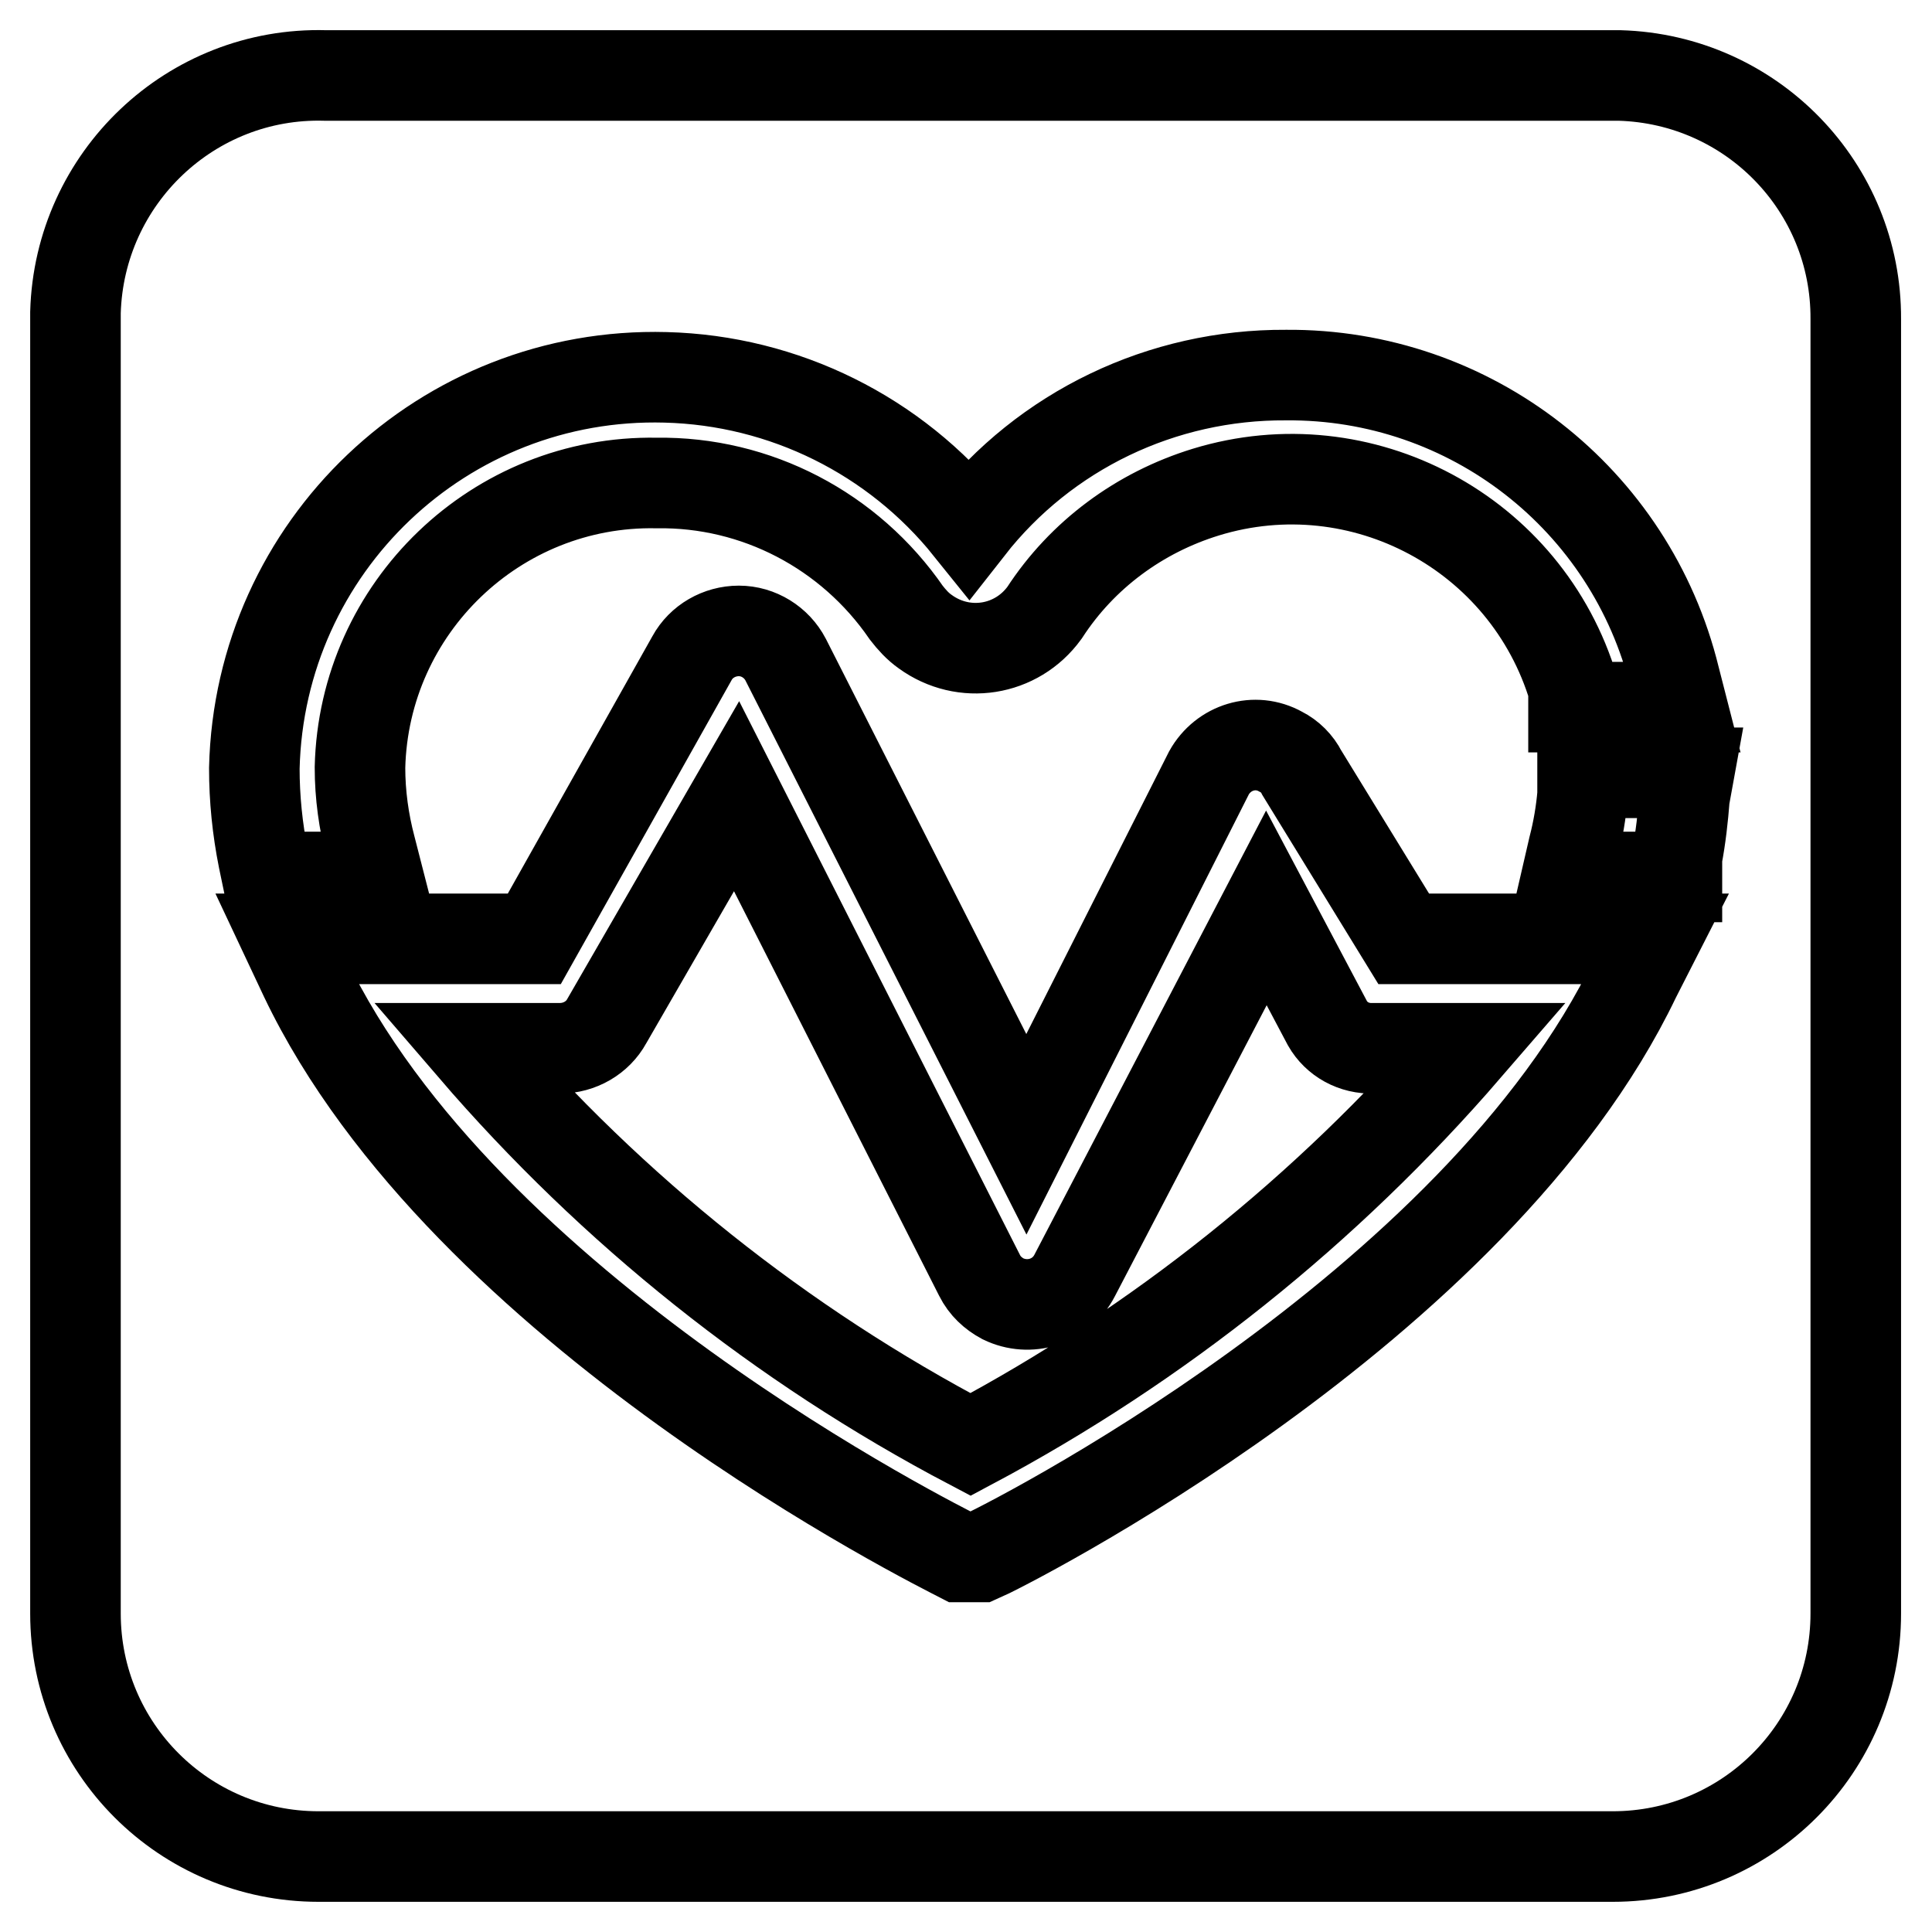
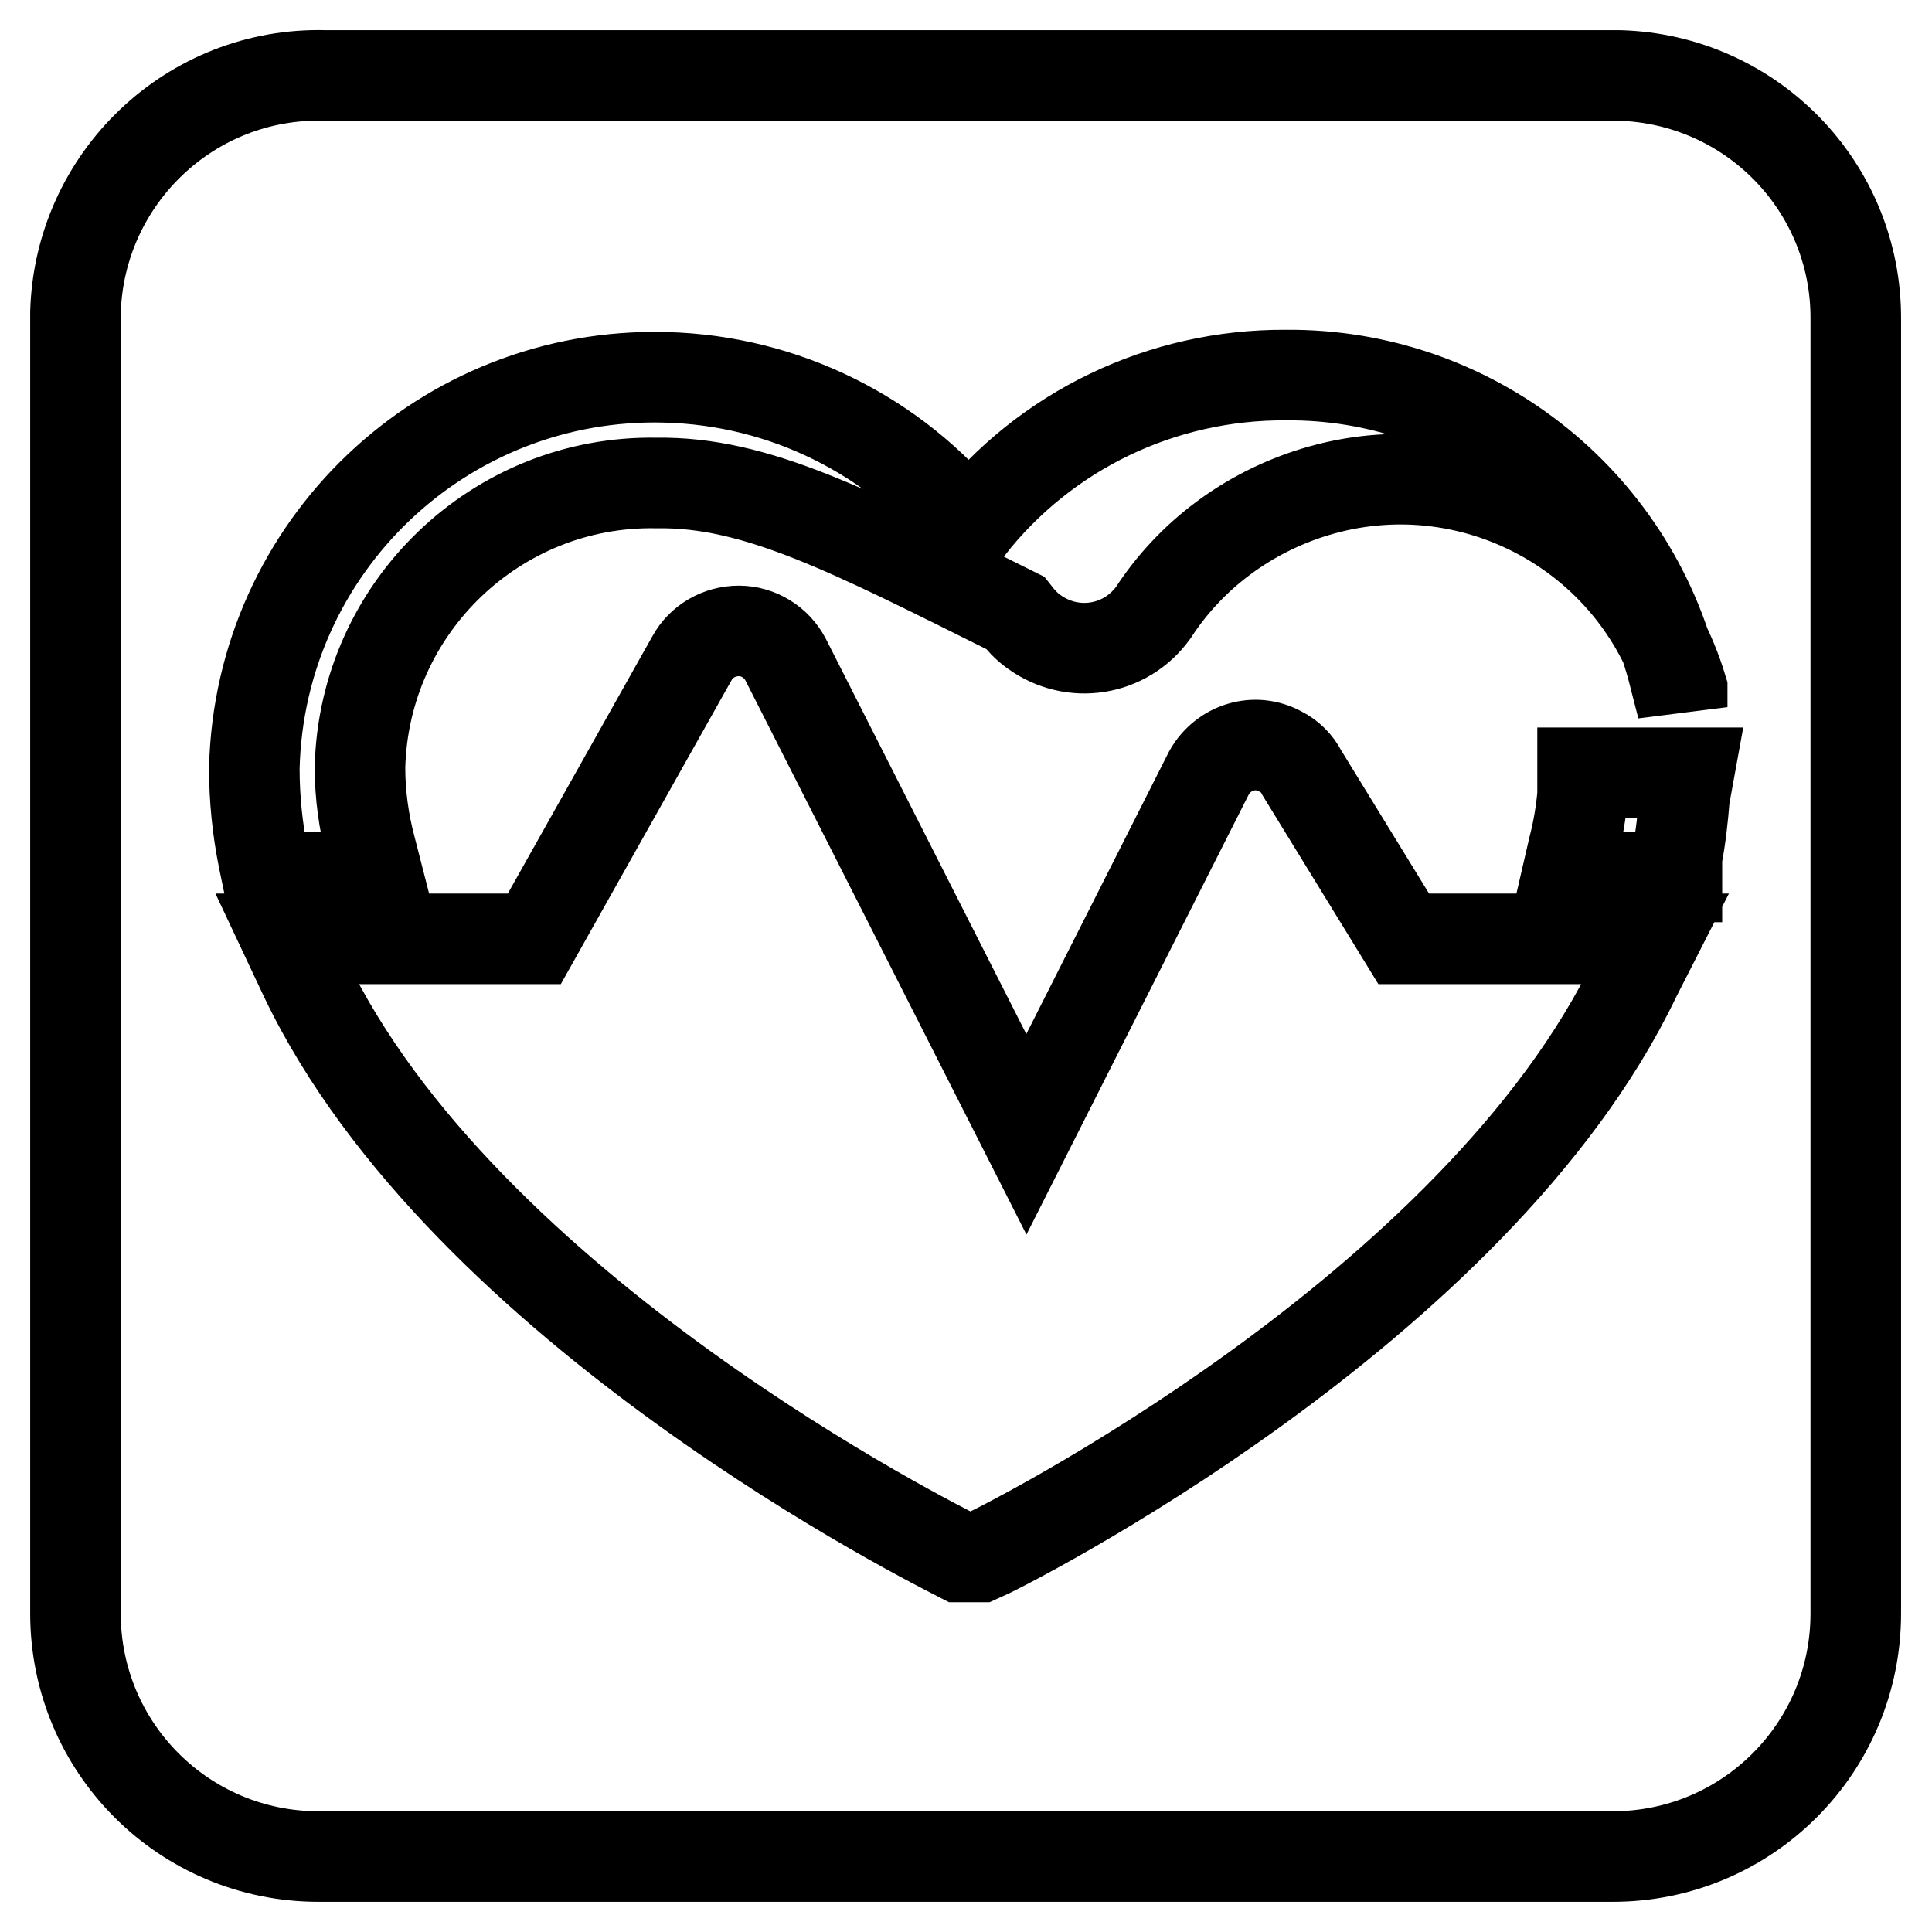
<svg xmlns="http://www.w3.org/2000/svg" version="1.1" x="0px" y="0px" viewBox="0 0 256 256" enable-background="new 0 0 256 256" xml:space="preserve">
  <g>
-     <path stroke-width="12" fill-opacity="0" stroke="#000000" d="M175.9,135.6l-8.1-15.3L142.4,169c-1.8,3.5-6,4.8-9.5,3.1c-1.3-0.7-2.4-1.7-3.1-3.1l-32.2-63.5l-17.2,29.8 c-1.2,2.2-3.6,3.6-6.2,3.6H62.7c18.5,21.5,40.8,39.3,65.9,52.5c25-13.3,47.2-31.1,65.7-52.5h-12.3 C179.4,139,177.1,137.7,175.9,135.6L175.9,135.6z" />
-     <path stroke-width="12" fill-opacity="0" stroke="#000000" d="M214.6,10H43.1C25.3,9.5,10.5,23.6,10,41.4c0,0.3,0,0.6,0,0.9v171.5c0,17.8,14.4,32.2,32.2,32.2h171.5 c17.8,0,32.2-14.4,32.2-32.2V42.3C246,24.8,232.1,10.5,214.6,10z M34.9,113.8c-0.8-4-1.2-8-1.2-12c0.7-29.4,25.1-52.6,54.5-51.8 c15.7,0.4,30.4,7.7,40.2,19.9c10.1-12.9,25.6-20.3,42-20.2c24.4-0.2,45.7,16.4,51.5,40.1l1,3.9h-14.4v-2.4 c-6.2-20.7-28.1-32.4-48.7-26.1c-8.8,2.7-16.4,8.3-21.4,16c-3.7,5.1-10.7,6.2-15.8,2.5c-1-0.7-1.8-1.6-2.5-2.5 C112.6,70.3,100.2,63.8,87,64c-21.2-0.4-38.8,16.5-39.3,37.7c0,3.6,0.5,7.2,1.4,10.6l1,3.9H35.4L34.9,113.8z M216.7,129.5 c-21.1,44.1-84,75.6-86.8,76.8h-2.7c-2.7-1.4-65.7-32.6-86.8-76.8l-2.4-5.1h32.8l20.9-37.2c1.2-2.2,3.6-3.6,6.2-3.6 c2.6,0,5,1.5,6.2,3.8l31.9,62.9l24.2-47.9c1.9-3.4,6.1-4.7,9.5-2.8c1.2,0.6,2.2,1.6,2.8,2.8l13.5,22h33.3L216.7,129.5z  M223.2,105.7c-0.2,2.6-0.5,5.3-1,7.9v2.6h-14.6l0.9-3.9c0.6-2.3,1-4.7,1.2-7v-2.9h14.1L223.2,105.7z" />
+     <path stroke-width="12" fill-opacity="0" stroke="#000000" d="M214.6,10H43.1C25.3,9.5,10.5,23.6,10,41.4c0,0.3,0,0.6,0,0.9v171.5c0,17.8,14.4,32.2,32.2,32.2h171.5 c17.8,0,32.2-14.4,32.2-32.2V42.3C246,24.8,232.1,10.5,214.6,10z M34.9,113.8c-0.8-4-1.2-8-1.2-12c0.7-29.4,25.1-52.6,54.5-51.8 c15.7,0.4,30.4,7.7,40.2,19.9c10.1-12.9,25.6-20.3,42-20.2c24.4-0.2,45.7,16.4,51.5,40.1l1,3.9v-2.4 c-6.2-20.7-28.1-32.4-48.7-26.1c-8.8,2.7-16.4,8.3-21.4,16c-3.7,5.1-10.7,6.2-15.8,2.5c-1-0.7-1.8-1.6-2.5-2.5 C112.6,70.3,100.2,63.8,87,64c-21.2-0.4-38.8,16.5-39.3,37.7c0,3.6,0.5,7.2,1.4,10.6l1,3.9H35.4L34.9,113.8z M216.7,129.5 c-21.1,44.1-84,75.6-86.8,76.8h-2.7c-2.7-1.4-65.7-32.6-86.8-76.8l-2.4-5.1h32.8l20.9-37.2c1.2-2.2,3.6-3.6,6.2-3.6 c2.6,0,5,1.5,6.2,3.8l31.9,62.9l24.2-47.9c1.9-3.4,6.1-4.7,9.5-2.8c1.2,0.6,2.2,1.6,2.8,2.8l13.5,22h33.3L216.7,129.5z  M223.2,105.7c-0.2,2.6-0.5,5.3-1,7.9v2.6h-14.6l0.9-3.9c0.6-2.3,1-4.7,1.2-7v-2.9h14.1L223.2,105.7z" />
  </g>
</svg>